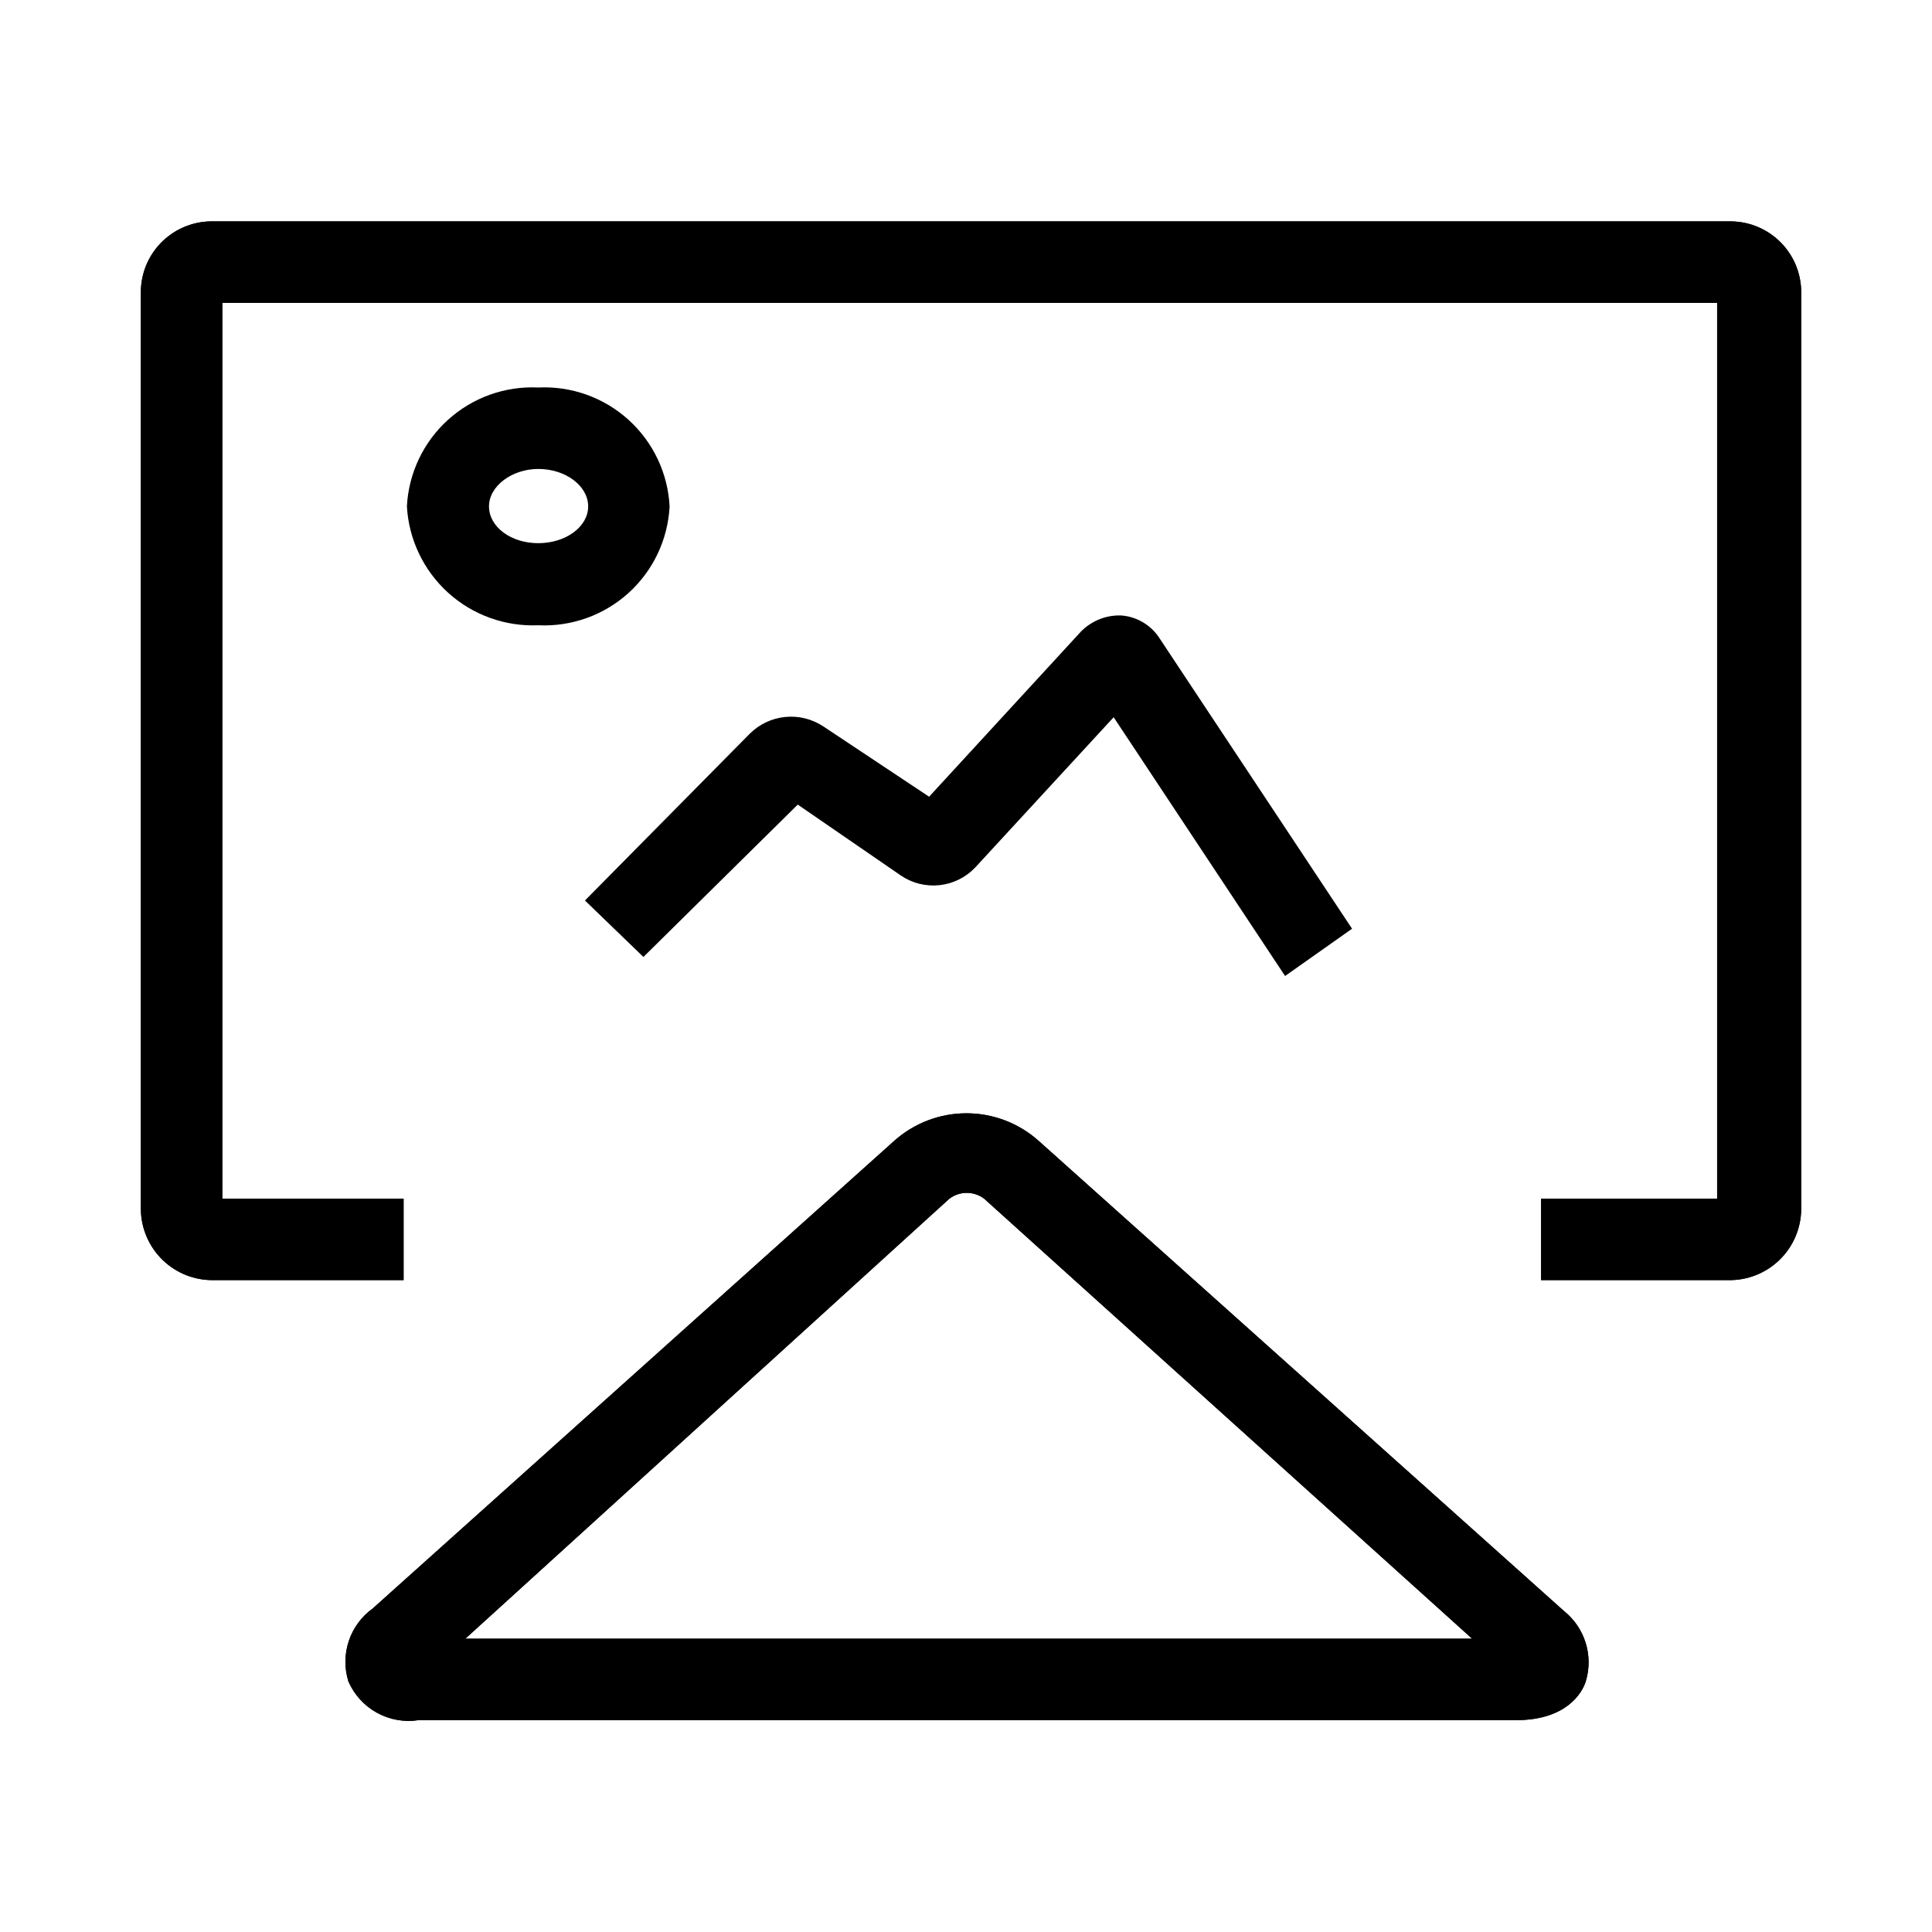
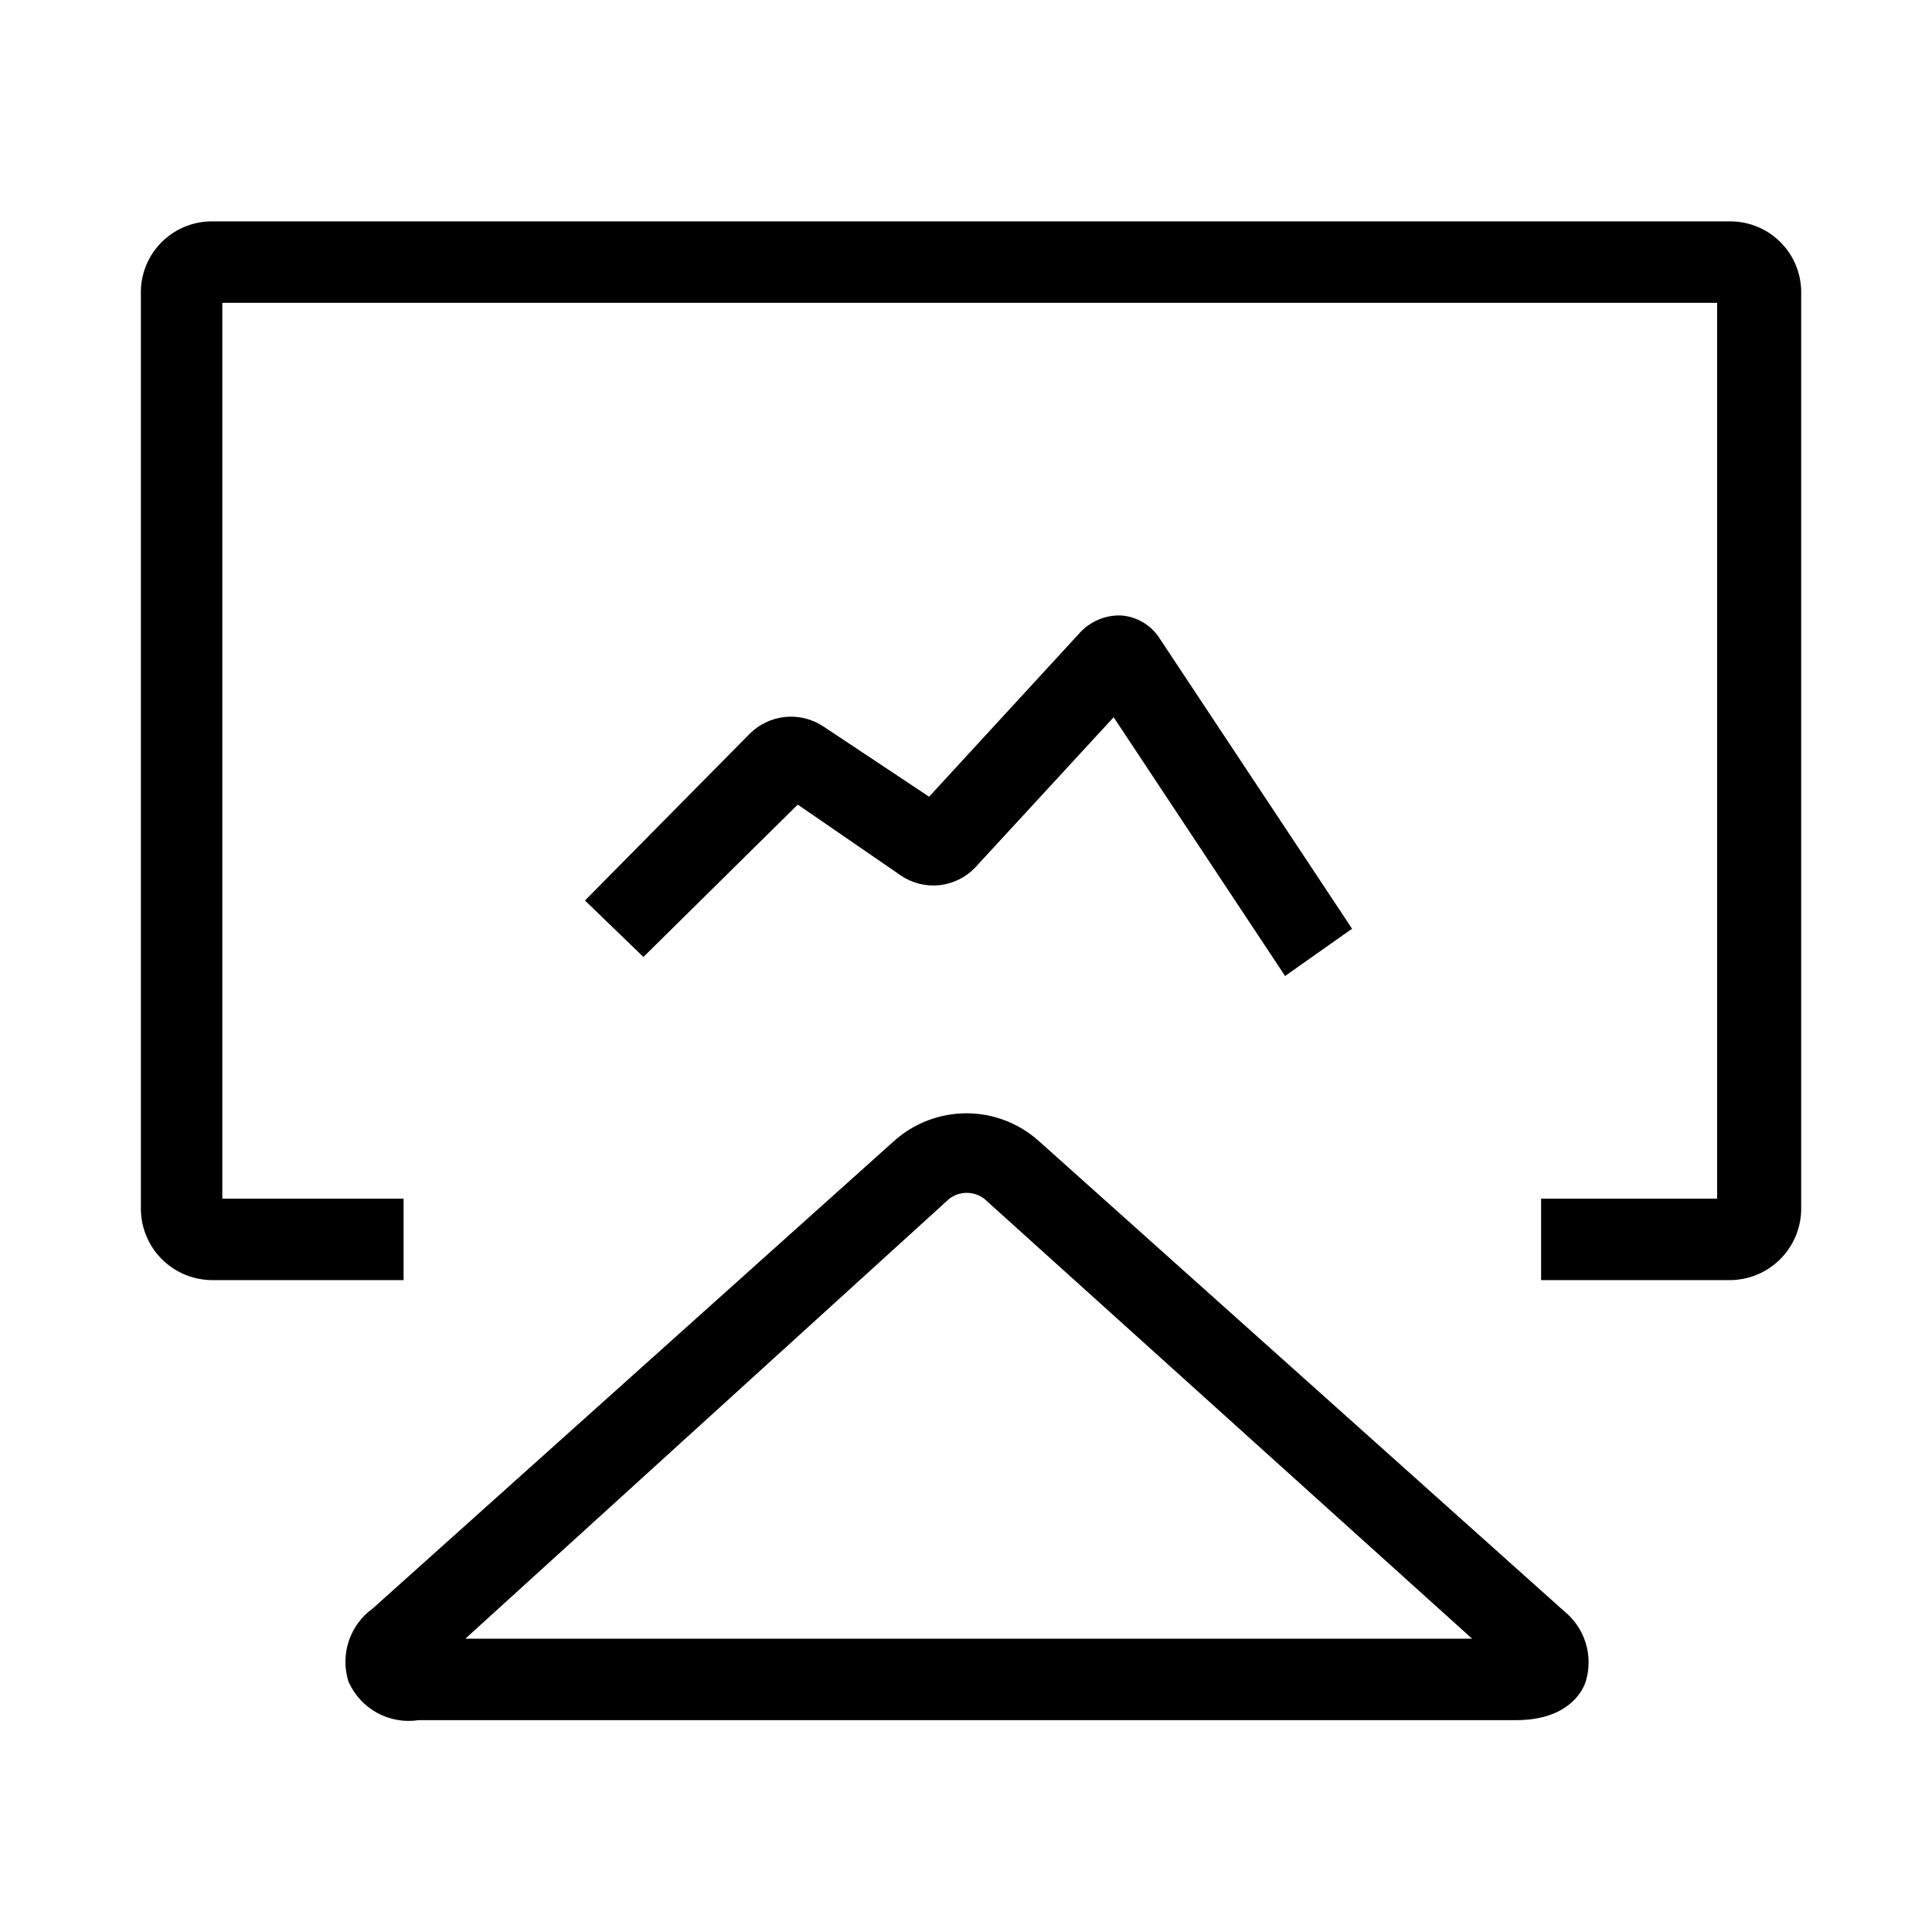
<svg xmlns="http://www.w3.org/2000/svg" width="96" height="96" viewBox="0 0 96 96" fill="none">
  <path d="M63.855 48.497L55.337 35.639L48.451 43.113C47.982 43.603 47.354 43.912 46.679 43.984C46.004 44.055 45.325 43.886 44.764 43.504L39.64 39.98L31.971 47.551L29.066 44.745L37.258 36.455C37.732 35.984 38.355 35.69 39.021 35.625C39.687 35.559 40.355 35.726 40.913 36.096L46.167 39.588L53.608 31.495C53.867 31.198 54.189 30.962 54.55 30.804C54.911 30.646 55.302 30.57 55.696 30.581C56.084 30.607 56.461 30.724 56.795 30.923C57.13 31.121 57.413 31.395 57.622 31.723L67.183 46.148L63.855 48.497Z" fill="black" />
-   <path d="M26.746 31.069C25.1 31.14 23.492 30.56 22.27 29.455C21.049 28.349 20.311 26.807 20.219 25.162C20.303 23.514 21.038 21.967 22.261 20.86C23.485 19.752 25.097 19.175 26.746 19.255C28.394 19.175 30.006 19.752 31.23 20.86C32.454 21.967 33.188 23.514 33.272 25.162C33.188 26.81 32.454 28.358 31.23 29.465C30.006 30.572 28.394 31.149 26.746 31.069ZM26.746 23.302C25.44 23.302 24.298 24.151 24.298 25.162C24.298 26.174 25.375 26.99 26.746 26.99C28.116 26.99 29.226 26.174 29.226 25.162C29.226 24.151 28.116 23.302 26.746 23.302Z" fill="black" />
-   <path d="M75.271 85.473H20.804C20.091 85.584 19.362 85.454 18.73 85.106C18.098 84.758 17.6 84.21 17.312 83.548C17.108 82.894 17.114 82.192 17.331 81.542C17.548 80.891 17.964 80.326 18.52 79.925L44.432 56.69C45.419 55.807 46.697 55.319 48.022 55.319C49.346 55.319 50.624 55.807 51.611 56.69L77.719 80.056C78.226 80.464 78.6 81.015 78.792 81.637C78.984 82.259 78.985 82.925 78.796 83.548C78.6 84.168 77.784 85.473 75.337 85.473M23.121 81.427H73.15L48.903 59.562C48.654 59.374 48.35 59.272 48.038 59.272C47.726 59.272 47.422 59.374 47.173 59.562L23.121 81.427ZM86.041 63.608H76.577V59.562H85.323V15.048H11.047V59.562H20.054V63.608H10.622C10.155 63.617 9.691 63.533 9.256 63.363C8.821 63.192 8.424 62.937 8.088 62.613C7.751 62.288 7.482 61.901 7.296 61.473C7.109 61.044 7.008 60.584 7 60.116V14.428C7.013 13.965 7.116 13.509 7.305 13.086C7.494 12.664 7.765 12.282 8.101 11.964C8.438 11.646 8.833 11.397 9.266 11.232C9.699 11.067 10.159 10.988 10.622 11.001H85.878C86.341 10.988 86.801 11.067 87.234 11.232C87.667 11.397 88.062 11.646 88.399 11.964C88.735 12.282 89.006 12.664 89.195 13.086C89.383 13.509 89.487 13.965 89.5 14.428V60.116C89.492 60.584 89.391 61.044 89.204 61.473C89.018 61.901 88.749 62.288 88.412 62.613C88.076 62.937 87.679 63.192 87.244 63.363C86.809 63.533 86.345 63.617 85.878 63.608" fill="black" />
  <path d="M75.271 85.473H20.804C20.091 85.584 19.362 85.454 18.73 85.106C18.098 84.758 17.6 84.21 17.312 83.548C17.108 82.894 17.114 82.192 17.331 81.542C17.548 80.891 17.964 80.326 18.52 79.925L44.432 56.69C45.419 55.807 46.697 55.319 48.022 55.319C49.346 55.319 50.624 55.807 51.611 56.69L77.719 80.056C78.226 80.464 78.6 81.015 78.792 81.637C78.984 82.259 78.985 82.925 78.796 83.548C78.6 84.168 77.784 85.473 75.337 85.473M86.041 63.608H76.577V59.562H85.323V15.048H11.047V59.562H20.054V63.608H10.622C10.155 63.617 9.691 63.533 9.256 63.363C8.821 63.192 8.424 62.937 8.088 62.613C7.751 62.288 7.482 61.901 7.296 61.473C7.109 61.044 7.008 60.584 7 60.116V14.428C7.013 13.965 7.116 13.509 7.305 13.086C7.494 12.664 7.765 12.282 8.101 11.964C8.438 11.646 8.833 11.397 9.266 11.232C9.699 11.067 10.159 10.988 10.622 11.001H85.878C86.341 10.988 86.801 11.067 87.234 11.232C87.667 11.397 88.062 11.646 88.399 11.964C88.735 12.282 89.006 12.664 89.195 13.086C89.383 13.509 89.487 13.965 89.5 14.428V60.116C89.492 60.584 89.391 61.044 89.204 61.473C89.018 61.901 88.749 62.288 88.412 62.613C88.076 62.937 87.679 63.192 87.244 63.363C86.809 63.533 86.345 63.617 85.878 63.608M23.121 81.427H73.15L48.903 59.562C48.654 59.374 48.35 59.272 48.038 59.272C47.726 59.272 47.422 59.374 47.173 59.562L23.121 81.427Z" fill="black" />
</svg>